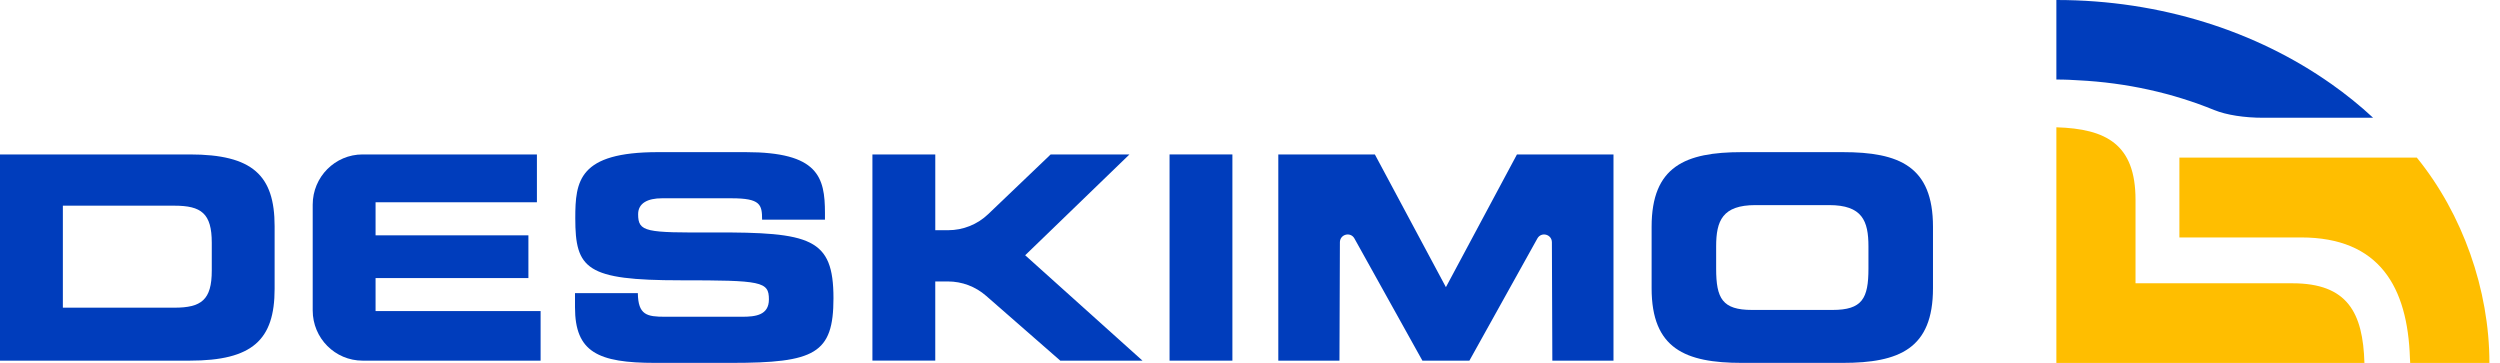
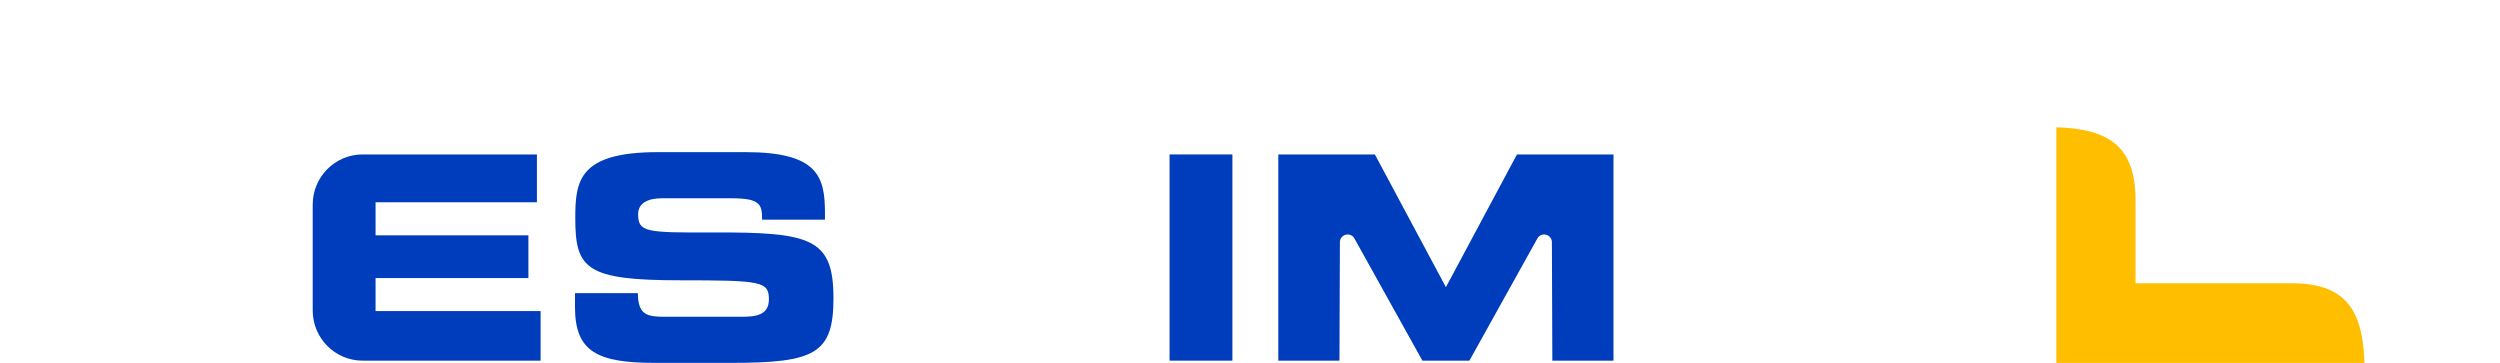
<svg xmlns="http://www.w3.org/2000/svg" width="124" height="18" viewBox="0 0 124 18" fill="none">
  <g clip-path="url(#clip0_7404_27214)">
-     <path d="M0 7.66H9.409C12.525 7.66 13.621 8.692 13.621 11.22V14.328C13.621 16.856 12.526 17.888 9.409 17.888H0V7.66ZM3.118 15.261H8.65C9.984 15.261 10.504 14.879 10.504 13.423V12.039C10.504 10.584 9.984 10.202 8.65 10.202H3.118V15.261Z" fill="#003DBC" />
    <path d="M17.985 7.66H26.631V10.034H18.628V11.672H26.209V13.791H18.628V15.43H26.814V17.888H17.985C16.618 17.888 15.51 16.773 15.51 15.398V10.15C15.51 8.775 16.618 7.66 17.985 7.66Z" fill="#003DBC" />
    <path d="M28.52 14.538H31.637C31.651 15.626 32.086 15.711 32.985 15.711H36.803C37.464 15.711 38.138 15.64 38.138 14.85C38.138 13.959 37.773 13.903 33.757 13.903C29.067 13.903 28.534 13.338 28.534 10.823C28.534 8.974 28.702 7.546 32.634 7.546H36.986C40.581 7.546 40.918 8.775 40.918 10.569V10.894H37.8C37.8 10.145 37.717 9.835 36.285 9.835H32.831C32.129 9.835 31.651 10.074 31.651 10.625C31.651 11.516 32.031 11.544 35.373 11.529C40.217 11.515 41.34 11.812 41.34 14.792C41.34 17.547 40.414 17.999 36.271 17.999H32.494C29.657 17.999 28.52 17.463 28.52 15.244V14.538Z" fill="#003DBC" />
-     <path d="M43.272 7.66H46.39V11.418H47.031C47.77 11.418 48.48 11.133 49.015 10.621L52.113 7.66H56.021L50.849 12.661L56.667 17.888H52.59L48.909 14.671C48.385 14.213 47.714 13.96 47.02 13.96H46.389V17.887H43.272V7.66H43.272Z" fill="#003DBC" />
    <path d="M58.01 7.66H61.127V17.888H58.01V7.66Z" fill="#003DBC" />
    <path d="M63.404 7.66H68.193L71.717 14.243L75.241 7.66H80.029V17.888H76.996L76.974 12.017C76.972 11.618 76.446 11.481 76.253 11.829L72.882 17.888H70.551L67.18 11.829C66.987 11.481 66.461 11.618 66.459 12.017L66.437 17.888H63.404V7.66Z" fill="#003DBC" />
-     <path d="M81.92 11.248C81.92 8.252 83.59 7.546 86.398 7.546H91.397C94.206 7.546 95.876 8.252 95.876 11.248V14.299C95.876 17.293 94.206 17.999 91.397 17.999H86.398C83.59 17.999 81.92 17.293 81.92 14.299V11.248ZM85.121 13.324C85.121 14.807 85.429 15.373 86.904 15.373H90.891C92.366 15.373 92.675 14.808 92.675 13.324V12.222C92.675 10.951 92.366 10.173 90.723 10.173H87.073C85.43 10.173 85.121 10.951 85.121 12.222V13.324Z" fill="#003DBC" />
    <path d="M113.703 14.051H105.922V9.909C105.922 7.153 104.466 6.389 101.996 6.314V18H117.276C117.202 15.515 116.443 14.051 113.703 14.051Z" fill="#FFBE00" />
-     <path d="M115.615 4.151H115.613C111.939 1.564 107.189 0 101.996 0V3.946C101.996 3.946 102.394 3.937 103.069 3.982C105.489 4.101 107.774 4.62 109.821 5.456C109.824 5.457 109.827 5.458 109.83 5.459C110.428 5.704 111.328 5.841 112.249 5.841H112.438H117.706C117.057 5.238 116.358 4.674 115.615 4.151Z" fill="#003DBC" />
-     <path d="M123.475 18C123.475 14.373 122.146 10.613 119.874 7.817H108.098V11.777H114.132C118.032 11.777 119.418 14.243 119.533 17.767C119.536 17.83 119.543 17.89 119.544 17.955C119.544 17.955 119.544 17.984 119.544 18H123.475Z" fill="#FFBE00" />
  </g>
  <defs>
    <clipPath id="clip0_7404_27214">
      <rect width="123.476" height="18" fill="white" />
    </clipPath>
  </defs>
</svg>